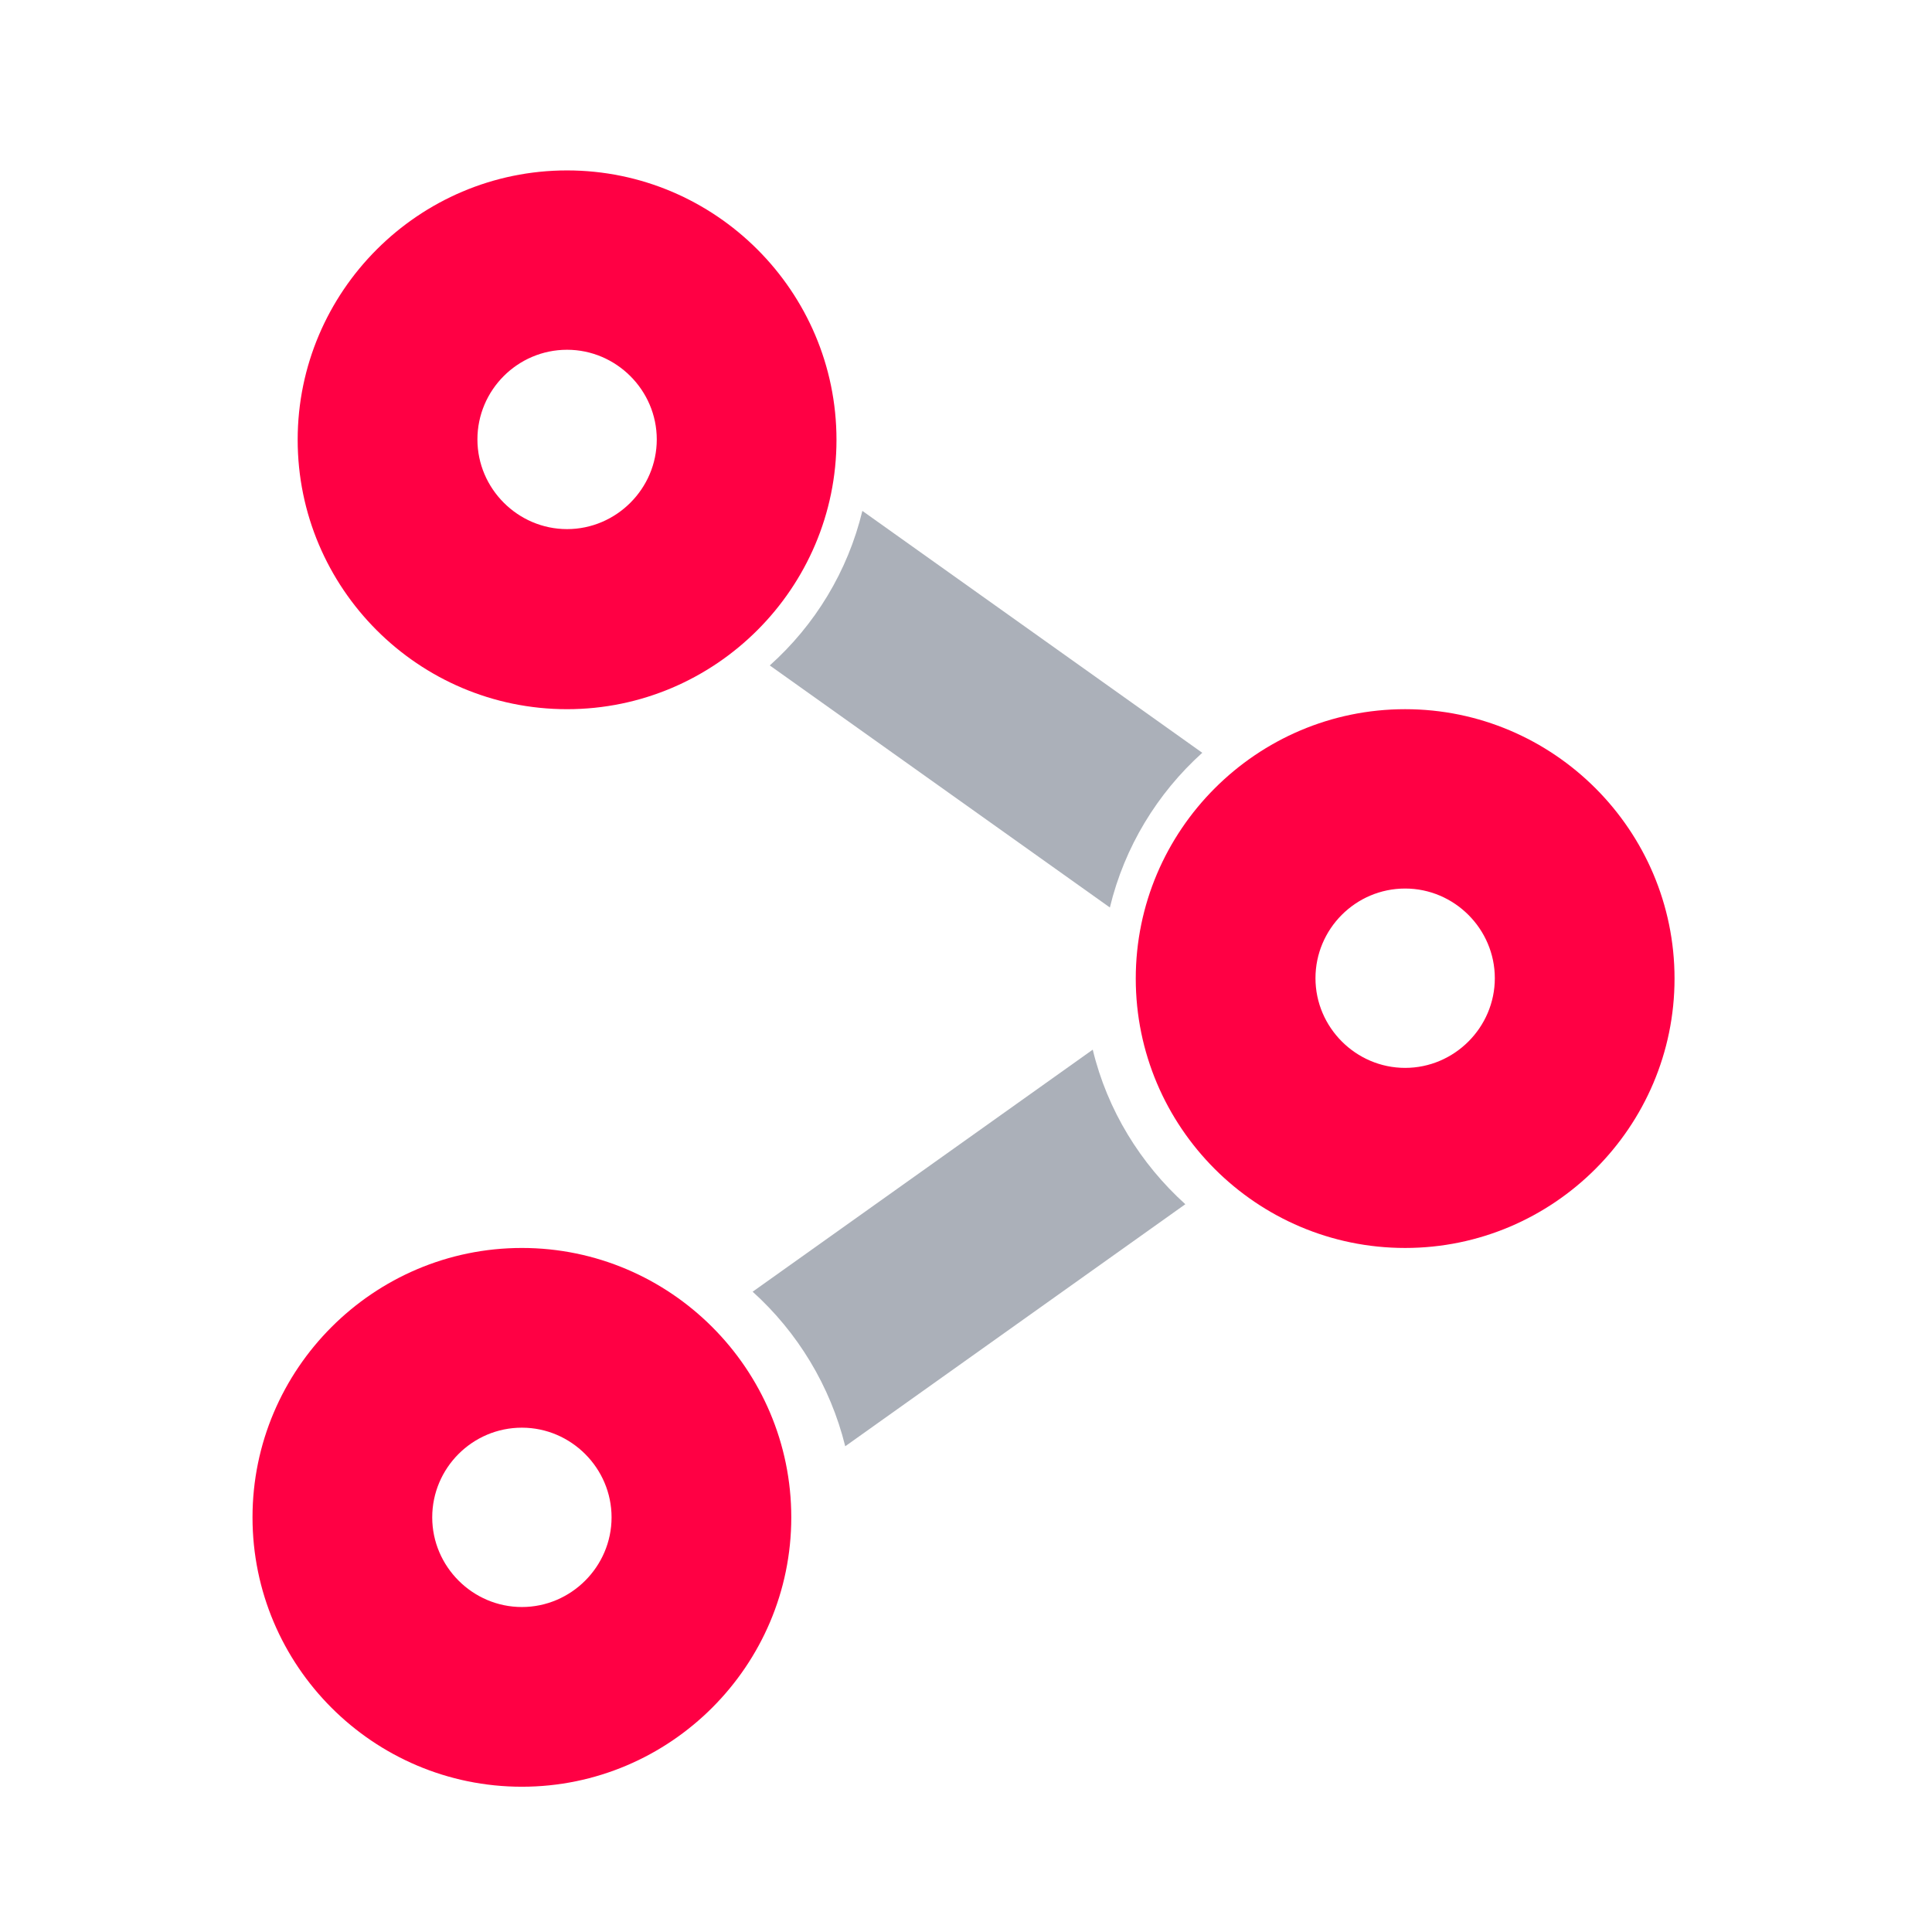
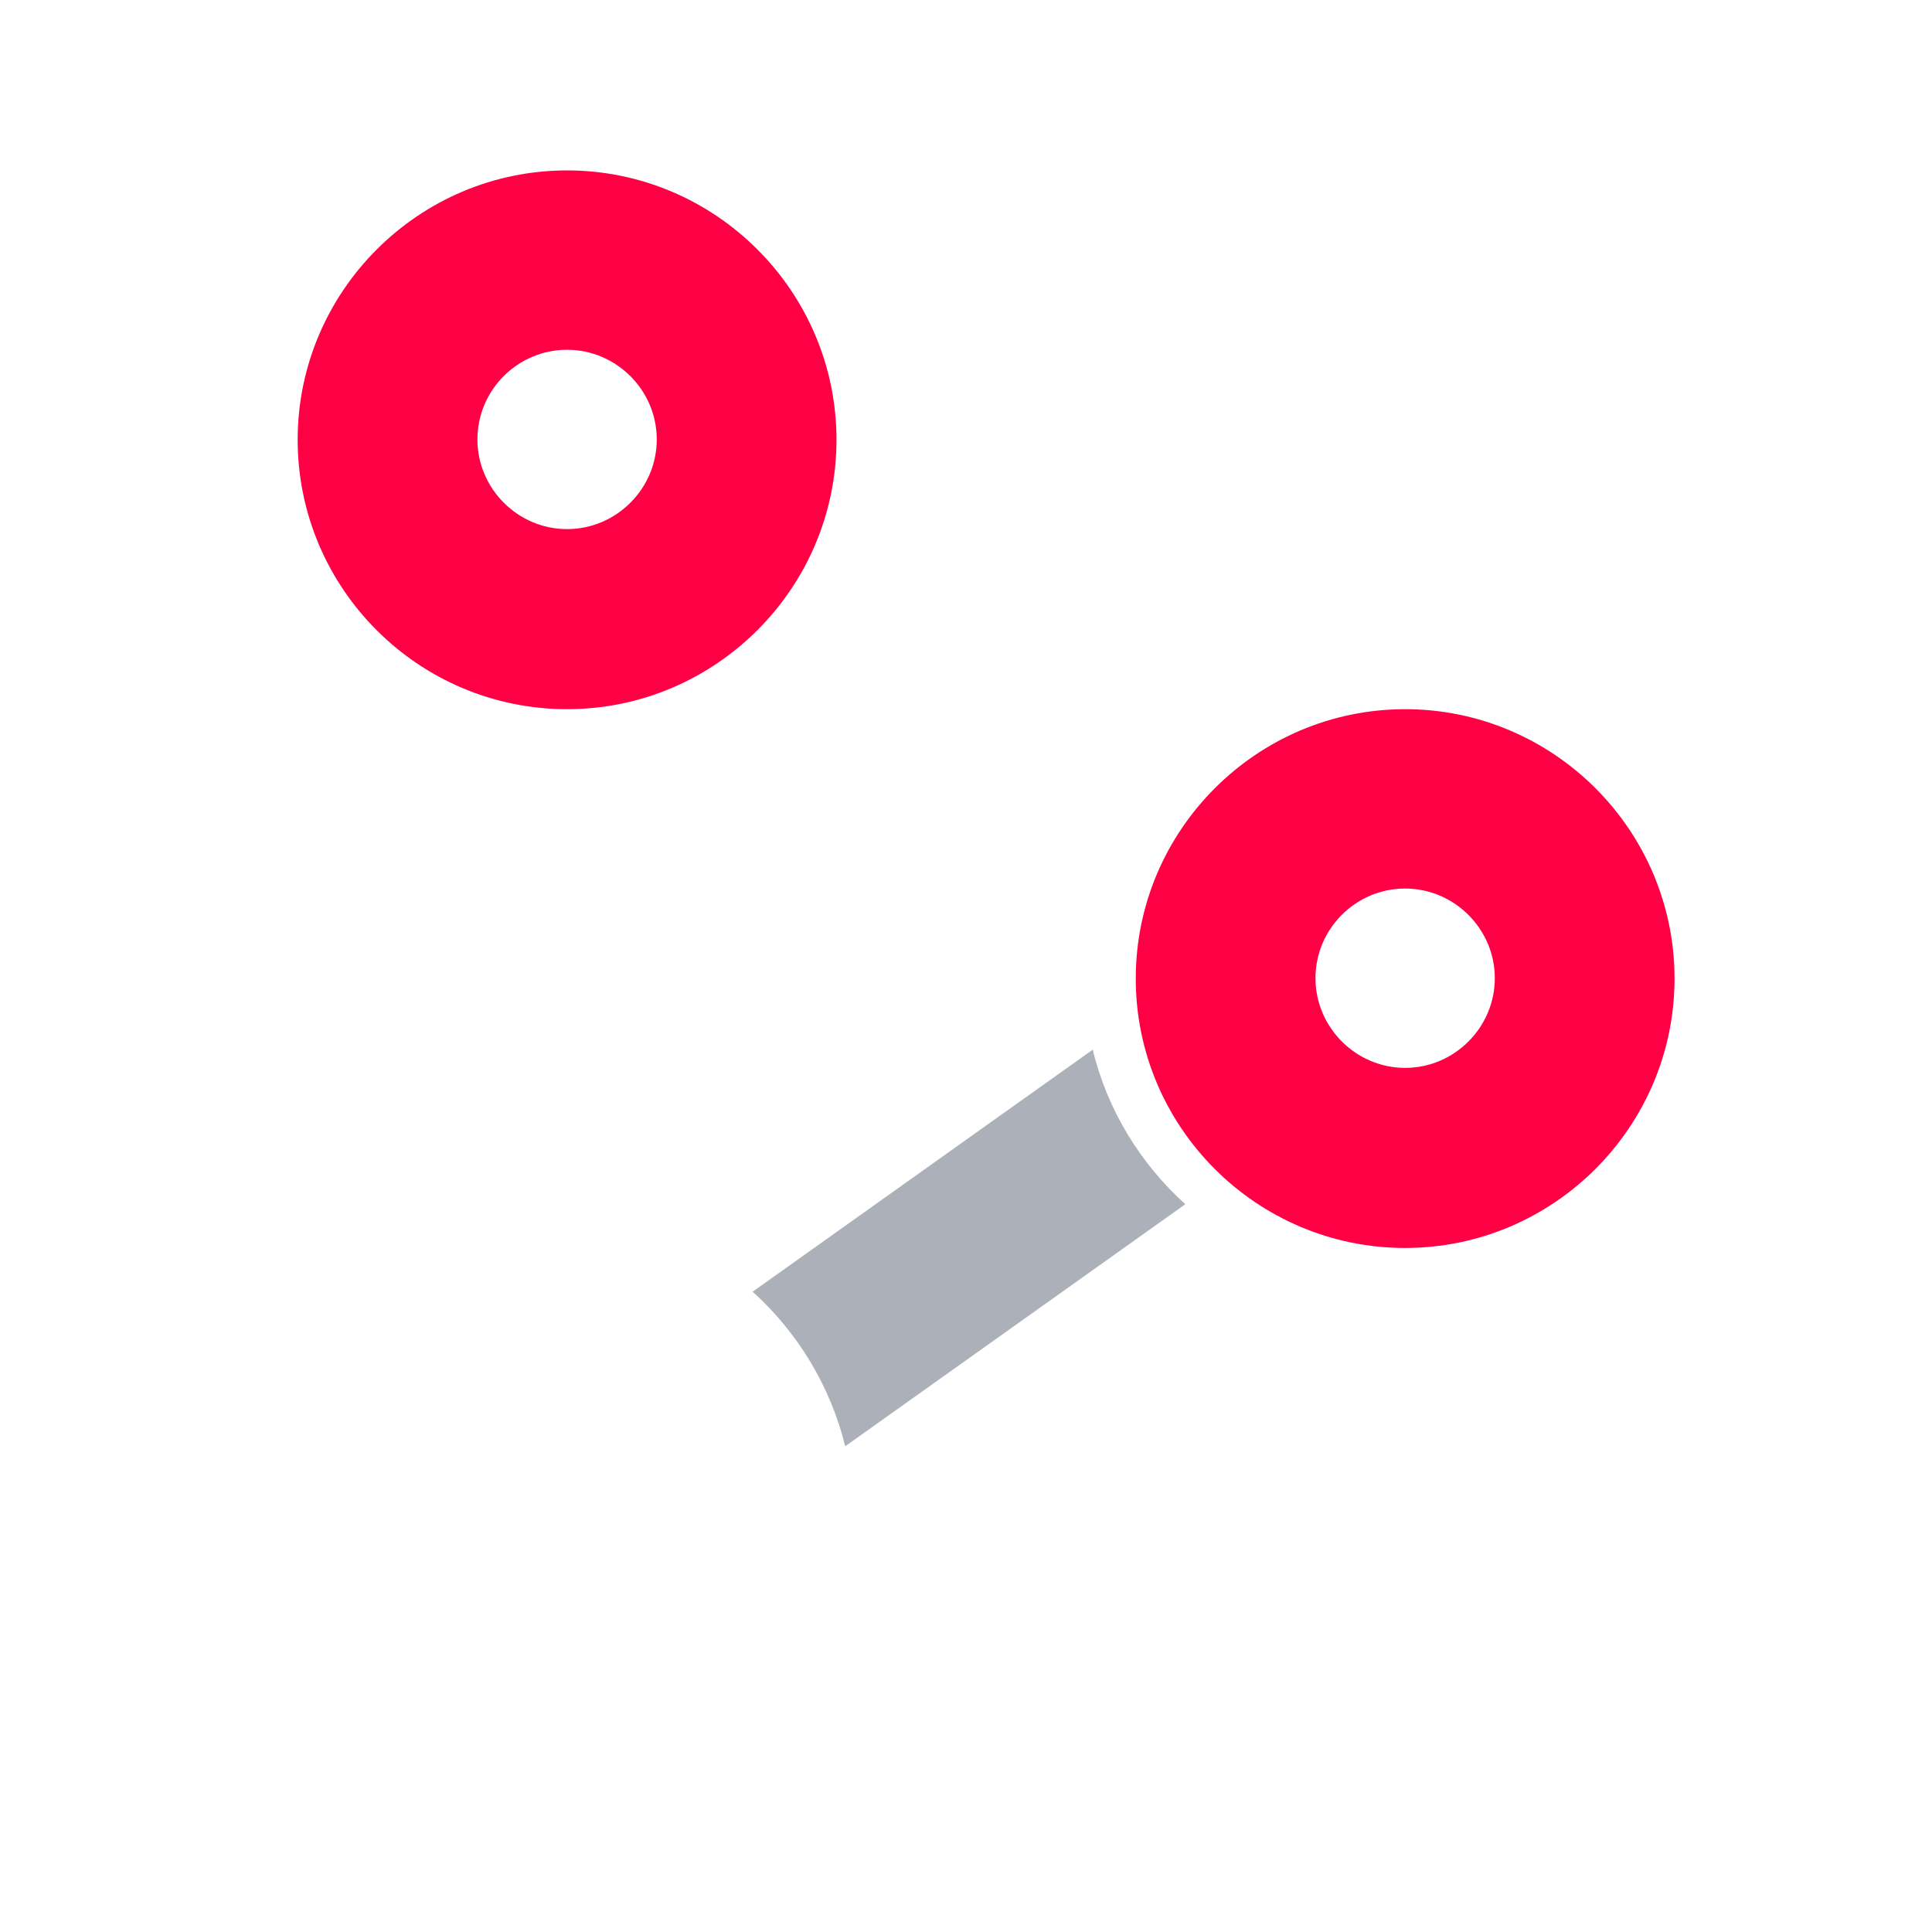
<svg xmlns="http://www.w3.org/2000/svg" width="53" height="53" viewBox="0 0 53 53" fill="none">
  <path d="M15.556 19.455C11.476 19.455 8.166 16.135 8.166 12.065C8.166 7.995 11.486 4.675 15.556 4.675C19.627 4.675 22.947 7.995 22.947 12.065C22.947 16.135 19.627 19.455 15.556 19.455ZM15.556 9.595C14.197 9.595 13.097 10.705 13.097 12.055C13.097 13.405 14.207 14.515 15.556 14.515C16.907 14.515 18.017 13.405 18.017 12.055C18.017 10.705 16.907 9.595 15.556 9.595Z" fill="#FF0044" />
  <path d="M38.547 34.235C34.467 34.235 31.157 30.915 31.157 26.845C31.157 22.775 34.477 19.455 38.547 19.455C42.617 19.455 45.937 22.775 45.937 26.845C45.937 30.915 42.617 34.235 38.547 34.235ZM38.547 24.375C37.187 24.375 36.087 25.485 36.087 26.835C36.087 28.185 37.197 29.295 38.547 29.295C39.897 29.295 41.007 28.185 41.007 26.835C41.007 25.485 39.897 24.375 38.547 24.375Z" fill="#FF0044" />
-   <path d="M32.987 20.655L23.657 14.015C23.257 15.675 22.357 17.145 21.117 18.255L30.447 24.895C30.847 23.235 31.747 21.765 32.977 20.655" fill="#ABB0B9" />
-   <path d="M14.317 49.015C10.237 49.015 6.927 45.695 6.927 41.625C6.927 37.555 10.247 34.235 14.317 34.235C18.387 34.235 21.707 37.555 21.707 41.625C21.707 45.695 18.387 49.015 14.317 49.015ZM14.317 39.165C12.957 39.165 11.857 40.275 11.857 41.625C11.857 42.975 12.967 44.085 14.317 44.085C15.667 44.085 16.777 42.975 16.777 41.625C16.777 40.275 15.667 39.165 14.317 39.165Z" fill="#FF0044" />
  <path d="M23.187 39.675L32.517 33.035C31.287 31.925 30.377 30.455 29.977 28.795L20.647 35.435C21.877 36.545 22.777 38.015 23.187 39.675Z" fill="#ABB0B9" />
</svg>